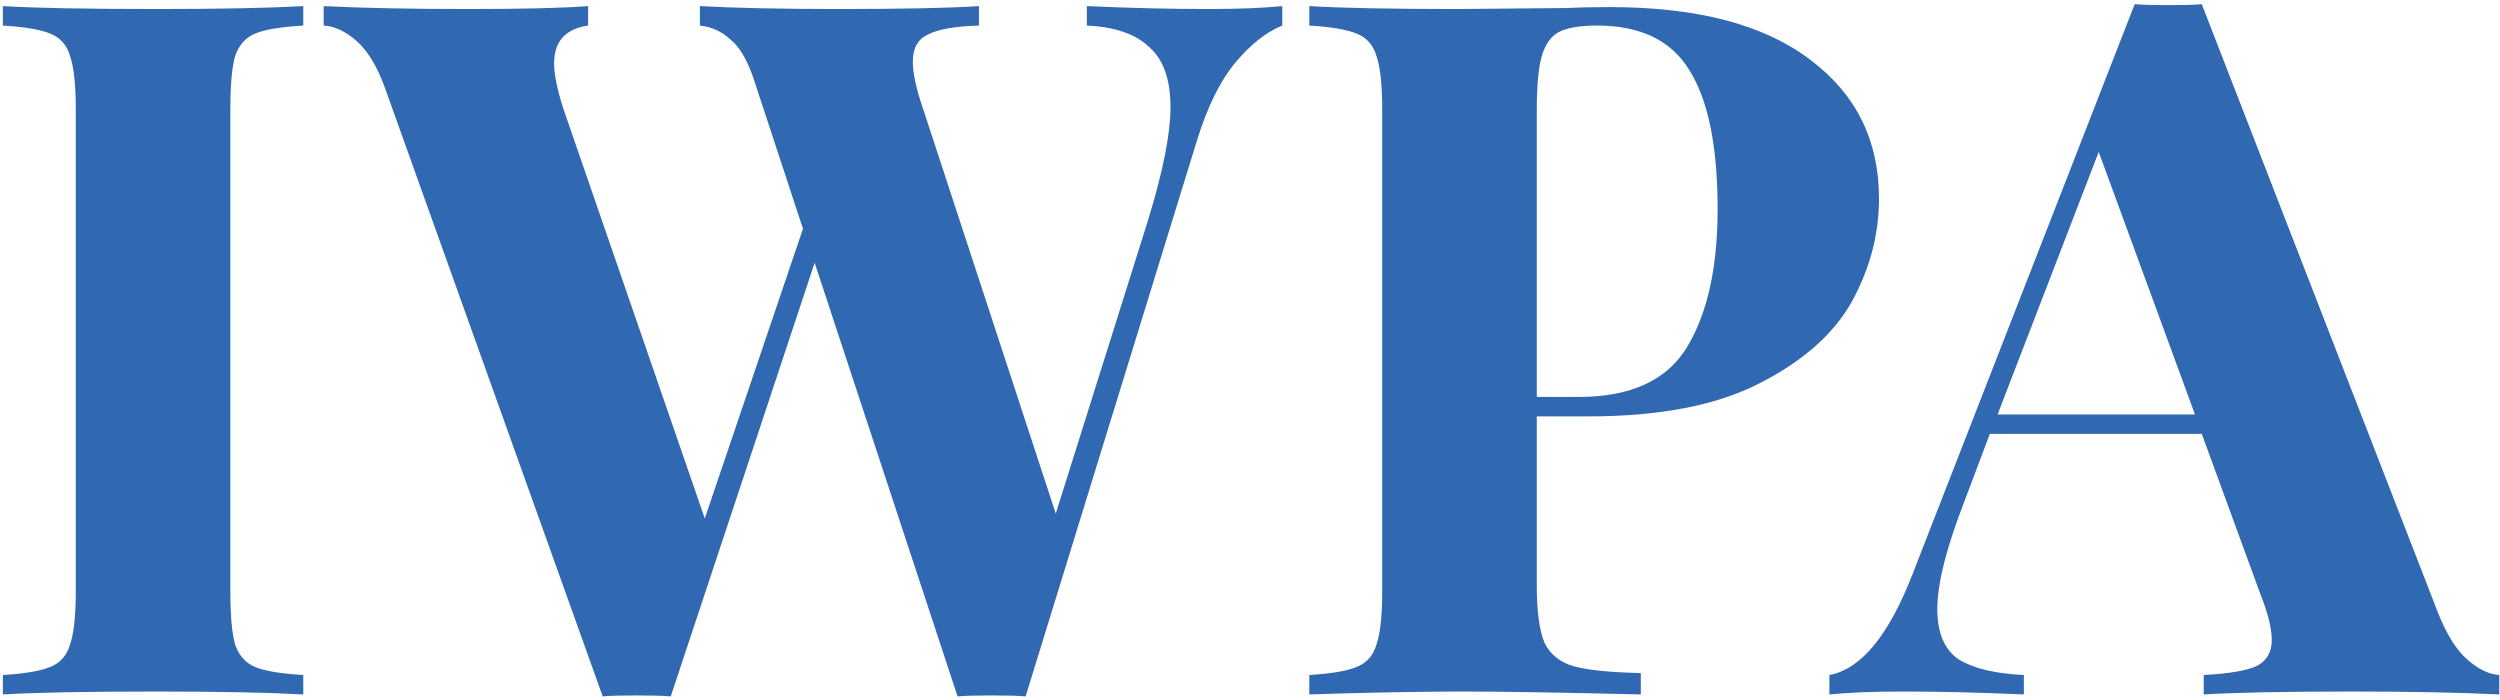
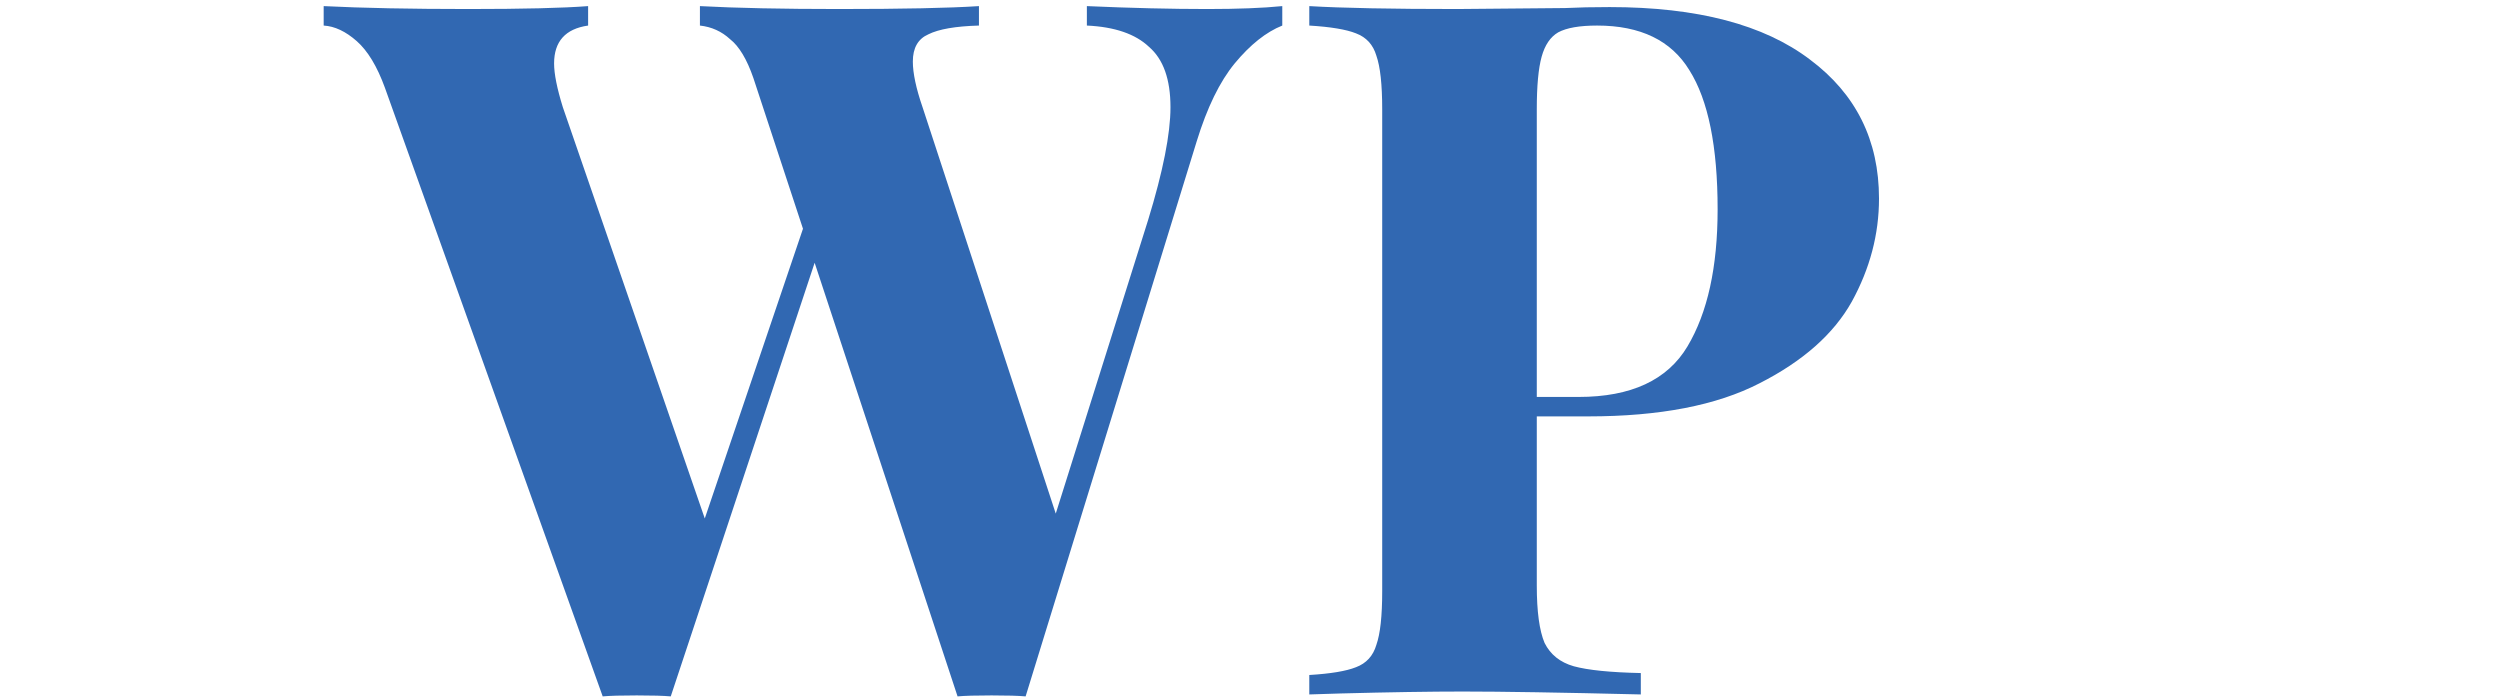
<svg xmlns="http://www.w3.org/2000/svg" width="414" height="116" viewBox="0 0 414 116" fill="none">
-   <path d="M403.736 101.476C405.132 105.018 406.742 107.594 408.566 109.204C410.391 110.814 412.162 111.673 413.879 111.78V115C407.439 114.678 399.282 114.517 389.407 114.517C378.459 114.517 370.302 114.678 364.935 115V111.78C369.014 111.565 371.912 111.082 373.629 110.331C375.347 109.472 376.205 108.023 376.205 105.984C376.205 104.052 375.561 101.476 374.273 98.256L364.613 71.852H329.515L325.329 82.961C322.324 90.689 320.821 96.646 320.821 100.832C320.821 104.803 322.002 107.594 324.363 109.204C326.832 110.707 330.428 111.565 335.15 111.78V115C327.852 114.678 321.197 114.517 315.186 114.517C310.249 114.517 306.17 114.678 302.95 115V111.78C308.21 110.814 312.825 105.179 316.796 94.875L353.504 0.69C354.685 0.797 356.563 0.851 359.139 0.851C361.715 0.851 363.54 0.797 364.613 0.69L403.736 101.476ZM363.486 68.632L347.547 25.162L330.803 68.632H363.486Z" fill="#3168B2" />
  <path d="M254.492 68.954V96.968C254.492 101.261 254.921 104.428 255.78 106.467C256.746 108.399 258.356 109.687 260.61 110.331C262.971 110.975 266.674 111.351 271.719 111.458V115C258.517 114.678 248.696 114.517 242.256 114.517C236.889 114.517 230.127 114.624 221.97 114.839L216.818 115V111.78C220.36 111.565 222.936 111.136 224.546 110.492C226.263 109.848 227.39 108.614 227.927 106.789C228.571 104.964 228.893 102.013 228.893 97.934V18.078C228.893 13.999 228.571 11.048 227.927 9.223C227.39 7.398 226.263 6.164 224.546 5.52C222.936 4.876 220.36 4.447 216.818 4.232V1.012C222.292 1.334 230.449 1.495 241.29 1.495L259.161 1.334C261.307 1.227 263.776 1.173 266.567 1.173C281.057 1.173 292.112 4.071 299.733 9.867C307.353 15.556 311.164 23.23 311.164 32.89C311.164 38.793 309.661 44.482 306.656 49.956C303.65 55.323 298.552 59.831 291.361 63.48C284.277 67.129 274.831 68.954 263.025 68.954H254.492ZM264.474 4.232C261.576 4.232 259.429 4.608 258.034 5.359C256.746 6.11 255.833 7.452 255.297 9.384C254.76 11.316 254.492 14.214 254.492 18.078V65.734H261.415C270.109 65.734 276.119 62.943 279.447 57.362C282.774 51.781 284.438 44.214 284.438 34.661C284.438 24.25 282.881 16.575 279.769 11.638C276.763 6.701 271.665 4.232 264.474 4.232Z" fill="#3168B2" />
  <path d="M199.949 1.495C204.994 1.495 209.126 1.334 212.346 1.012V4.232C209.663 5.305 207.033 7.398 204.457 10.511C201.989 13.516 199.896 17.81 198.178 23.391L169.842 115.322C168.662 115.215 166.783 115.161 164.207 115.161C161.631 115.161 159.753 115.215 158.572 115.322L134.905 43.516L111.077 115.322C109.897 115.215 108.018 115.161 105.442 115.161C102.866 115.161 100.988 115.215 99.807 115.322L63.743 14.536C62.455 10.994 60.899 8.418 59.074 6.808C57.25 5.198 55.425 4.339 53.6 4.232V1.012C60.04 1.334 68.037 1.495 77.589 1.495C86.605 1.495 93.206 1.334 97.392 1.012V4.232C93.636 4.769 91.757 6.862 91.757 10.511C91.757 12.228 92.24 14.643 93.206 17.756L116.712 85.859L132.973 37.881L124.762 12.926C123.689 9.813 122.401 7.667 120.898 6.486C119.503 5.198 117.839 4.447 115.907 4.232V1.012C121.918 1.334 129.592 1.495 138.93 1.495C149.449 1.495 157.177 1.334 162.114 1.012V4.232C158.25 4.339 155.46 4.822 153.742 5.681C152.025 6.432 151.166 7.935 151.166 10.189C151.166 12.121 151.703 14.643 152.776 17.756L174.833 85.054L190.128 36.432C192.597 28.382 193.831 22.157 193.831 17.756C193.831 13.141 192.651 9.813 190.289 7.774C188.035 5.627 184.601 4.447 179.985 4.232V1.012C187.284 1.334 193.939 1.495 199.949 1.495Z" fill="#3168B2" />
-   <path d="M50.223 4.232C46.574 4.447 43.944 4.876 42.334 5.52C40.724 6.164 39.597 7.398 38.953 9.223C38.416 11.048 38.148 13.999 38.148 18.078V97.934C38.148 102.013 38.416 104.964 38.953 106.789C39.597 108.614 40.724 109.848 42.334 110.492C43.944 111.136 46.574 111.565 50.223 111.78V115C44.427 114.678 36.323 114.517 25.912 114.517C14.427 114.517 5.948 114.678 0.474 115V111.78C4.016 111.565 6.592 111.136 8.202 110.492C9.919 109.848 11.046 108.614 11.583 106.789C12.227 104.964 12.549 102.013 12.549 97.934V18.078C12.549 13.999 12.227 11.048 11.583 9.223C11.046 7.398 9.919 6.164 8.202 5.52C6.592 4.876 4.016 4.447 0.474 4.232V1.012C5.948 1.334 14.427 1.495 25.912 1.495C36.323 1.495 44.427 1.334 50.223 1.012V4.232Z" fill="#3168B2" />
</svg>